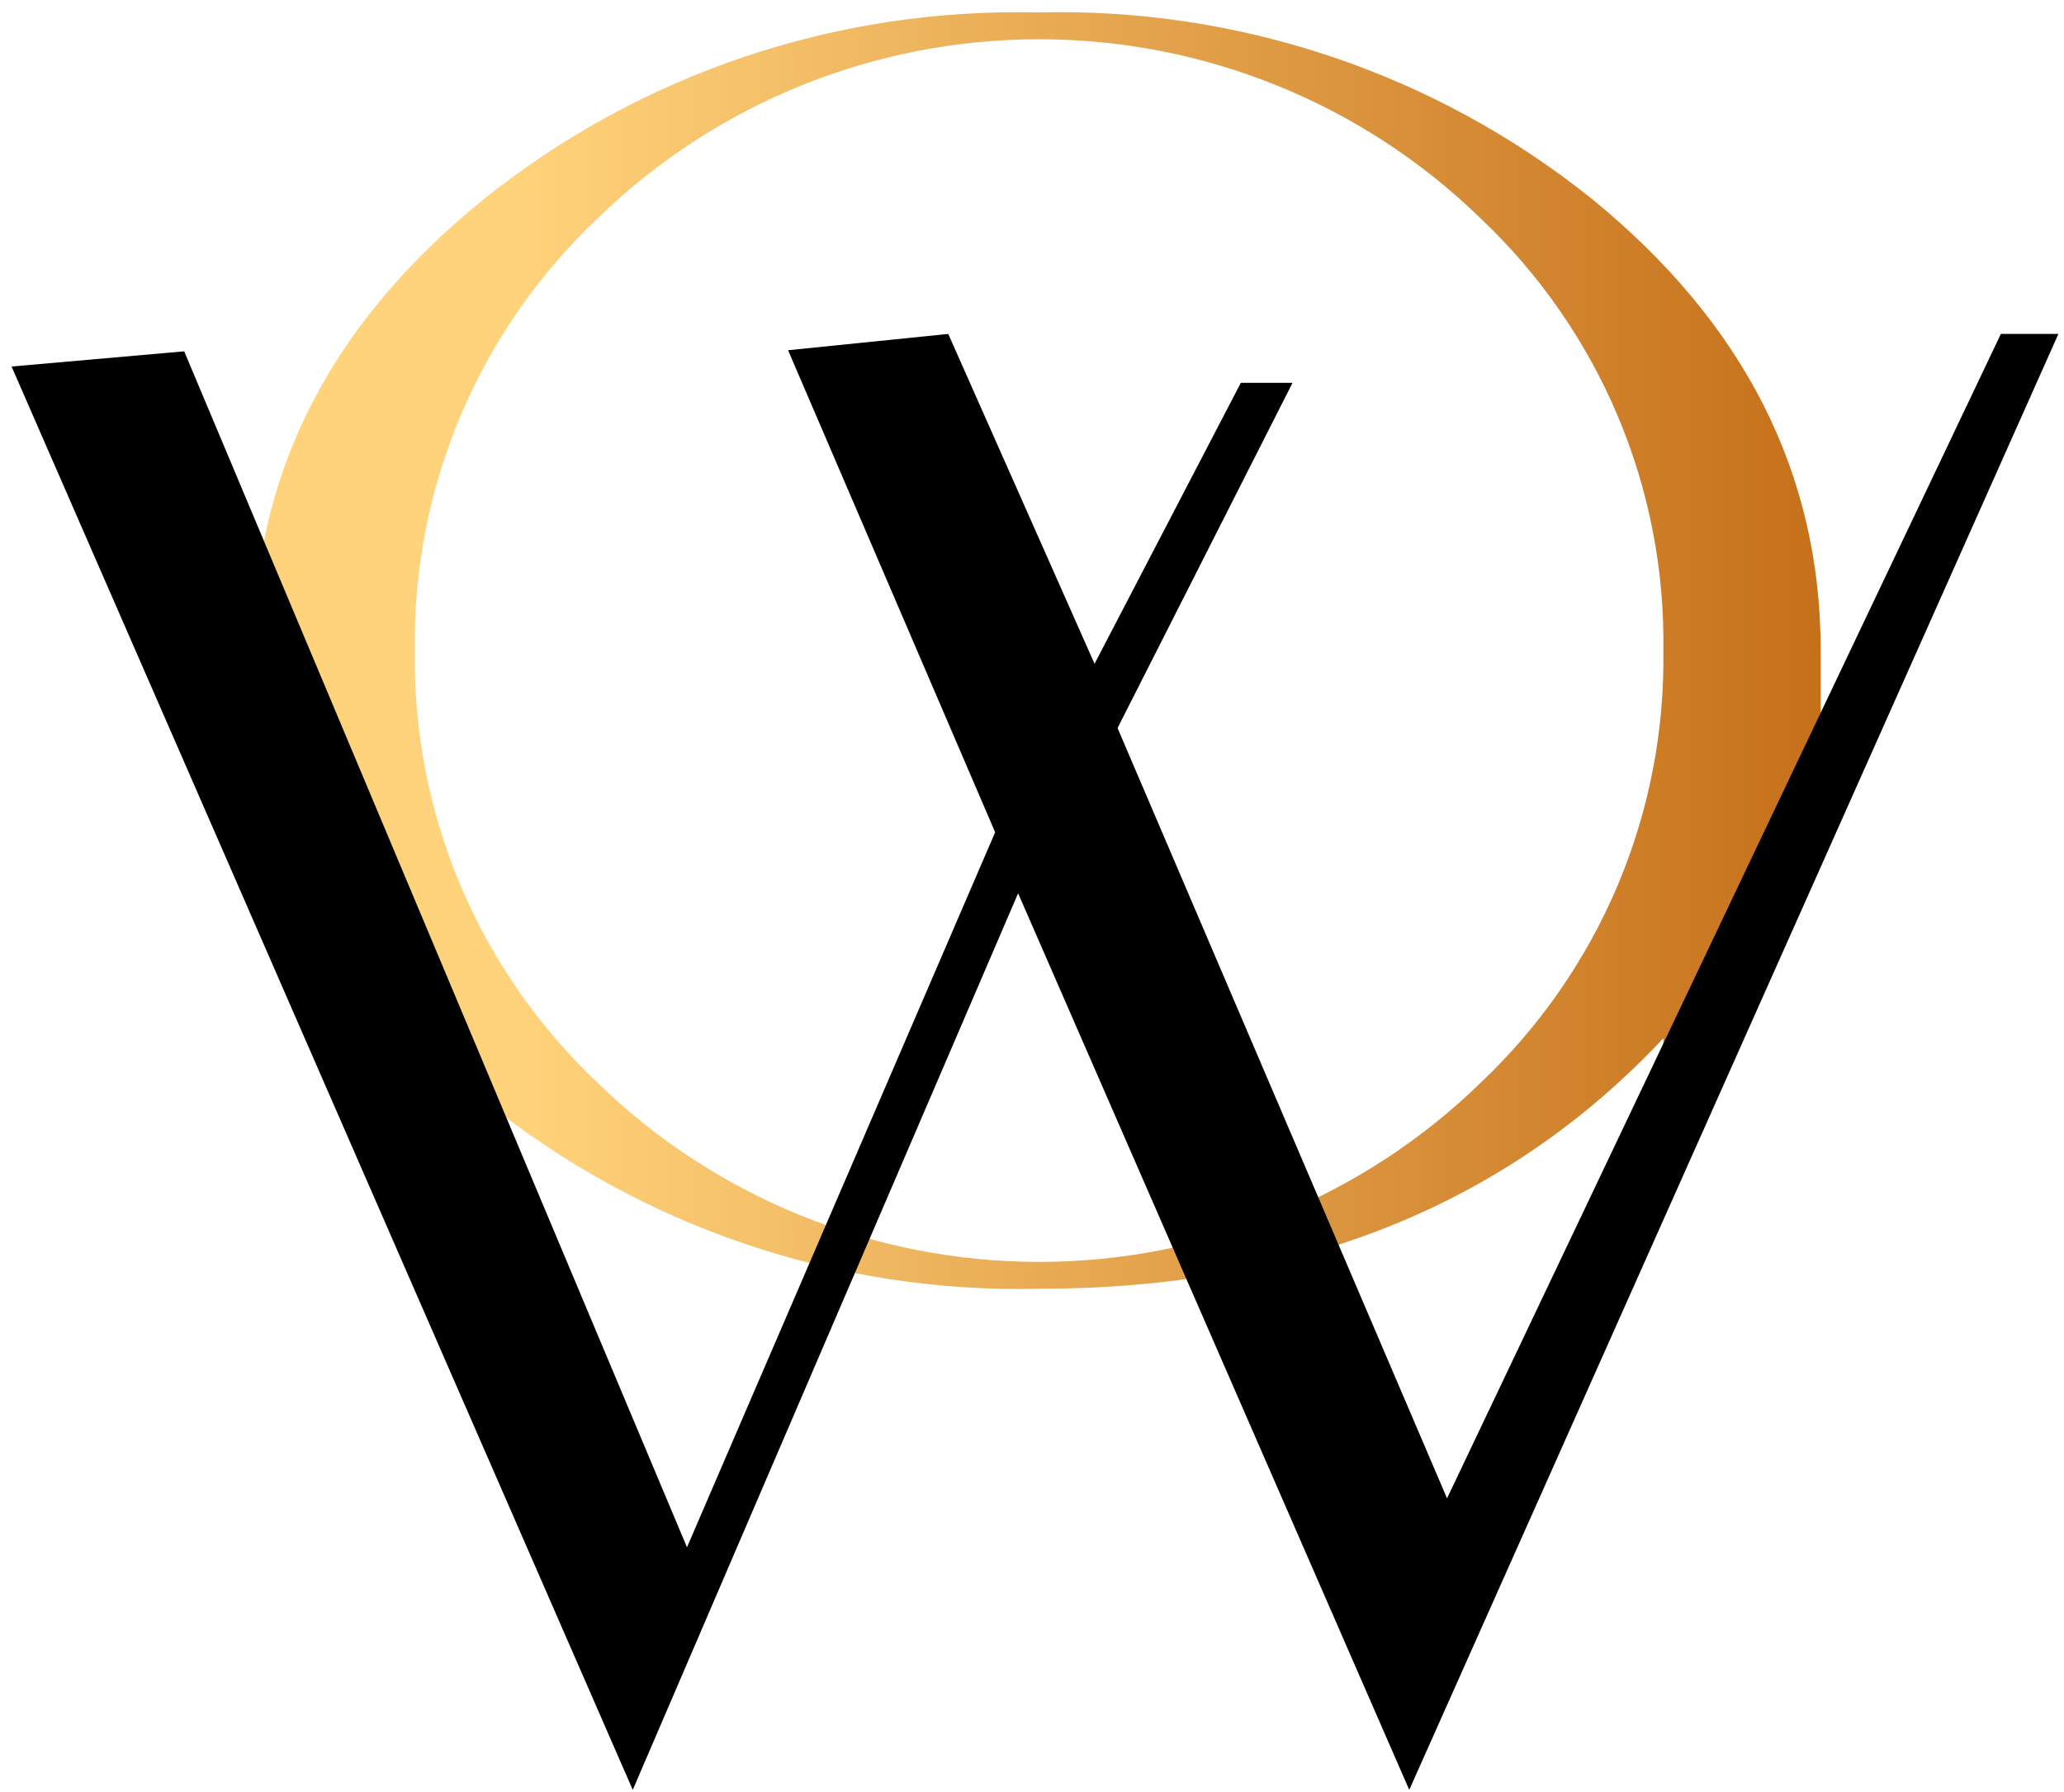
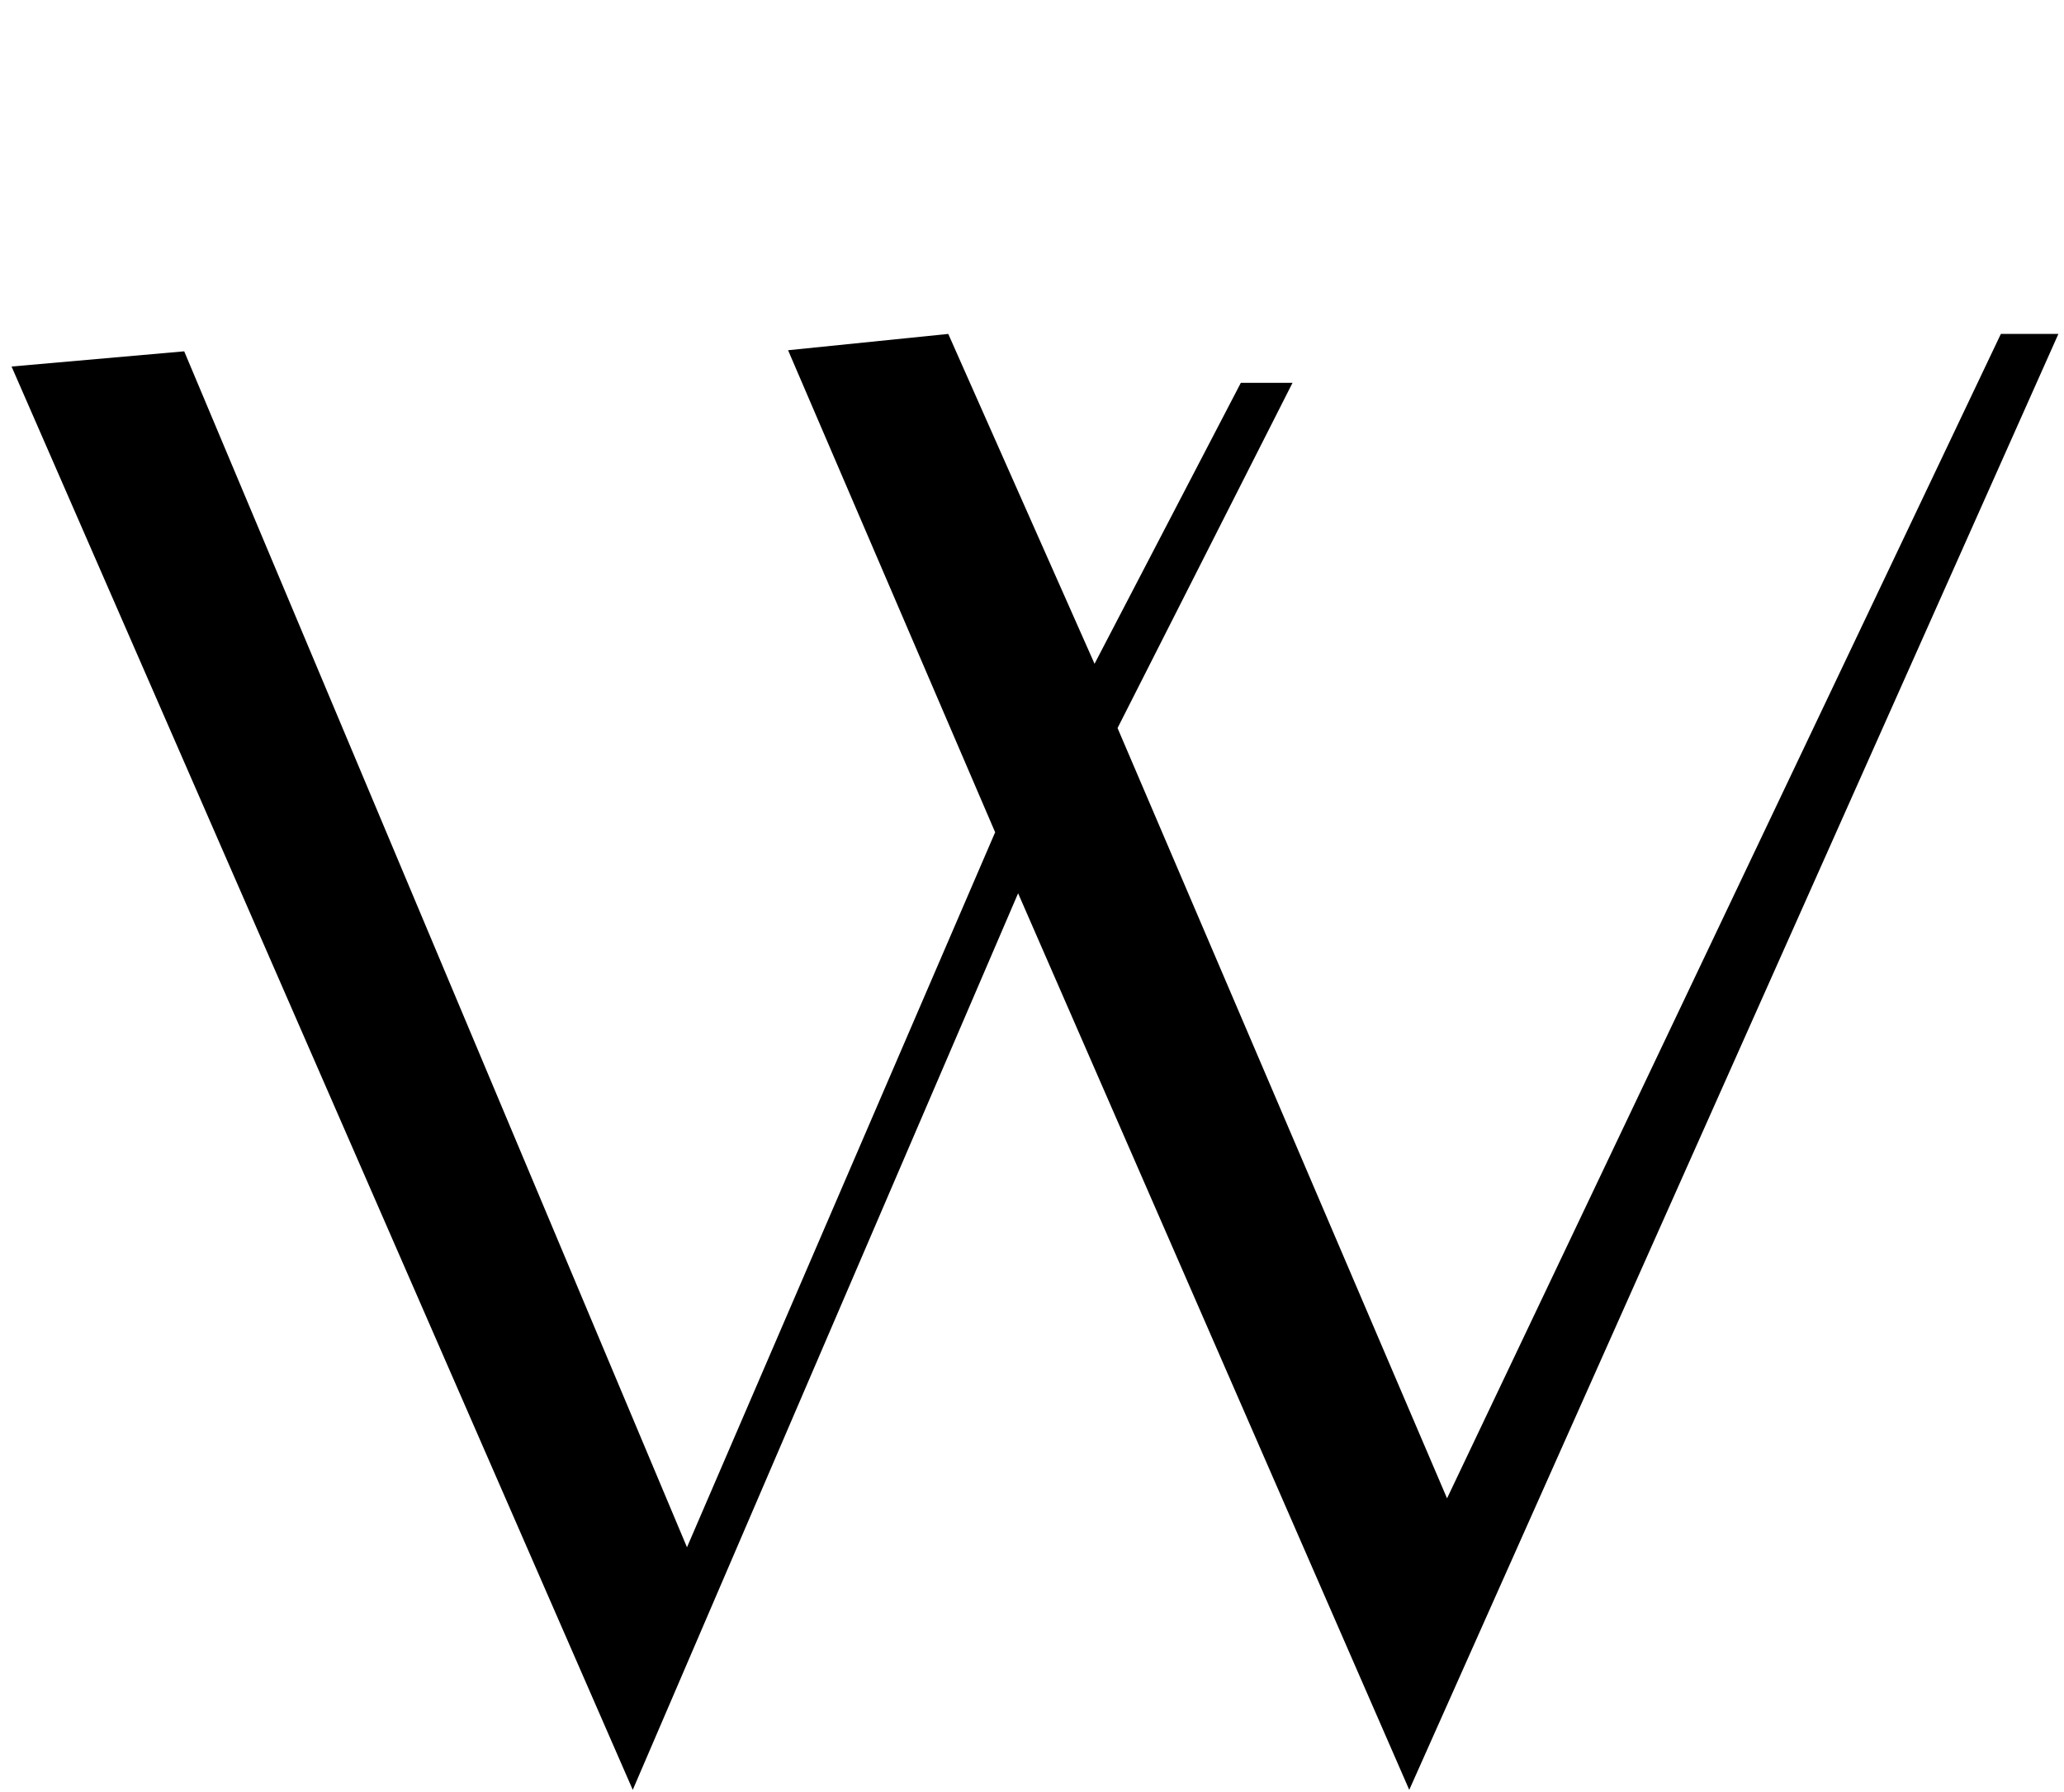
<svg xmlns="http://www.w3.org/2000/svg" width="167" height="145" viewBox="0 0 167 145" fill="none">
-   <path d="M147.325 66.599L134.584 93V84.023C121.908 97.54 105.074 104.298 84.082 104.298C67.781 104.683 51.875 99.293 39.22 89.094C26.744 78.959 20.506 66.812 20.506 52.654C20.506 38.336 26.728 26.149 39.173 16.093C51.815 5.969 67.671 0.624 83.915 1.008C100.209 0.577 116.124 5.926 128.797 16.093C141.139 26.149 147.312 38.336 147.315 52.654V66.604L147.325 66.599ZM134.584 52.65C134.684 46.12 133.42 39.64 130.873 33.617C128.325 27.595 124.548 22.161 119.78 17.657C110.252 8.376 97.43 3.176 84.075 3.176C70.72 3.176 57.898 8.376 48.37 17.657C43.601 22.16 39.824 27.594 37.276 33.617C34.728 39.639 33.465 46.119 33.566 52.65C33.464 59.18 34.727 65.66 37.275 71.683C39.823 77.705 43.6 83.139 48.37 87.643C57.898 96.923 70.72 102.123 84.075 102.123C97.43 102.123 110.252 96.923 119.78 87.643C124.549 83.138 128.325 77.704 130.873 71.682C133.421 65.659 134.684 59.18 134.584 52.65Z" fill="url(#paint0_linear_196_9)" />
  <path d="M166.546 27.024L114.024 144.849L82.376 72.292L51.197 144.849L0.935 29.662L14.904 28.432L55.584 125.218L80.518 67.354L63.764 28.343L76.725 27.024L88.561 53.719L100.397 30.981H104.58L90.422 58.92L117.081 121.258L161.891 27.024H166.546Z" fill="black" />
  <defs>
    <linearGradient id="paint0_linear_196_9" x1="20.506" y1="52.651" x2="147.325" y2="52.651" gradientUnits="userSpaceOnUse">
      <stop offset="0.17" stop-color="#FFD37B" />
      <stop offset="1" stop-color="#C6701A" />
    </linearGradient>
  </defs>
</svg>